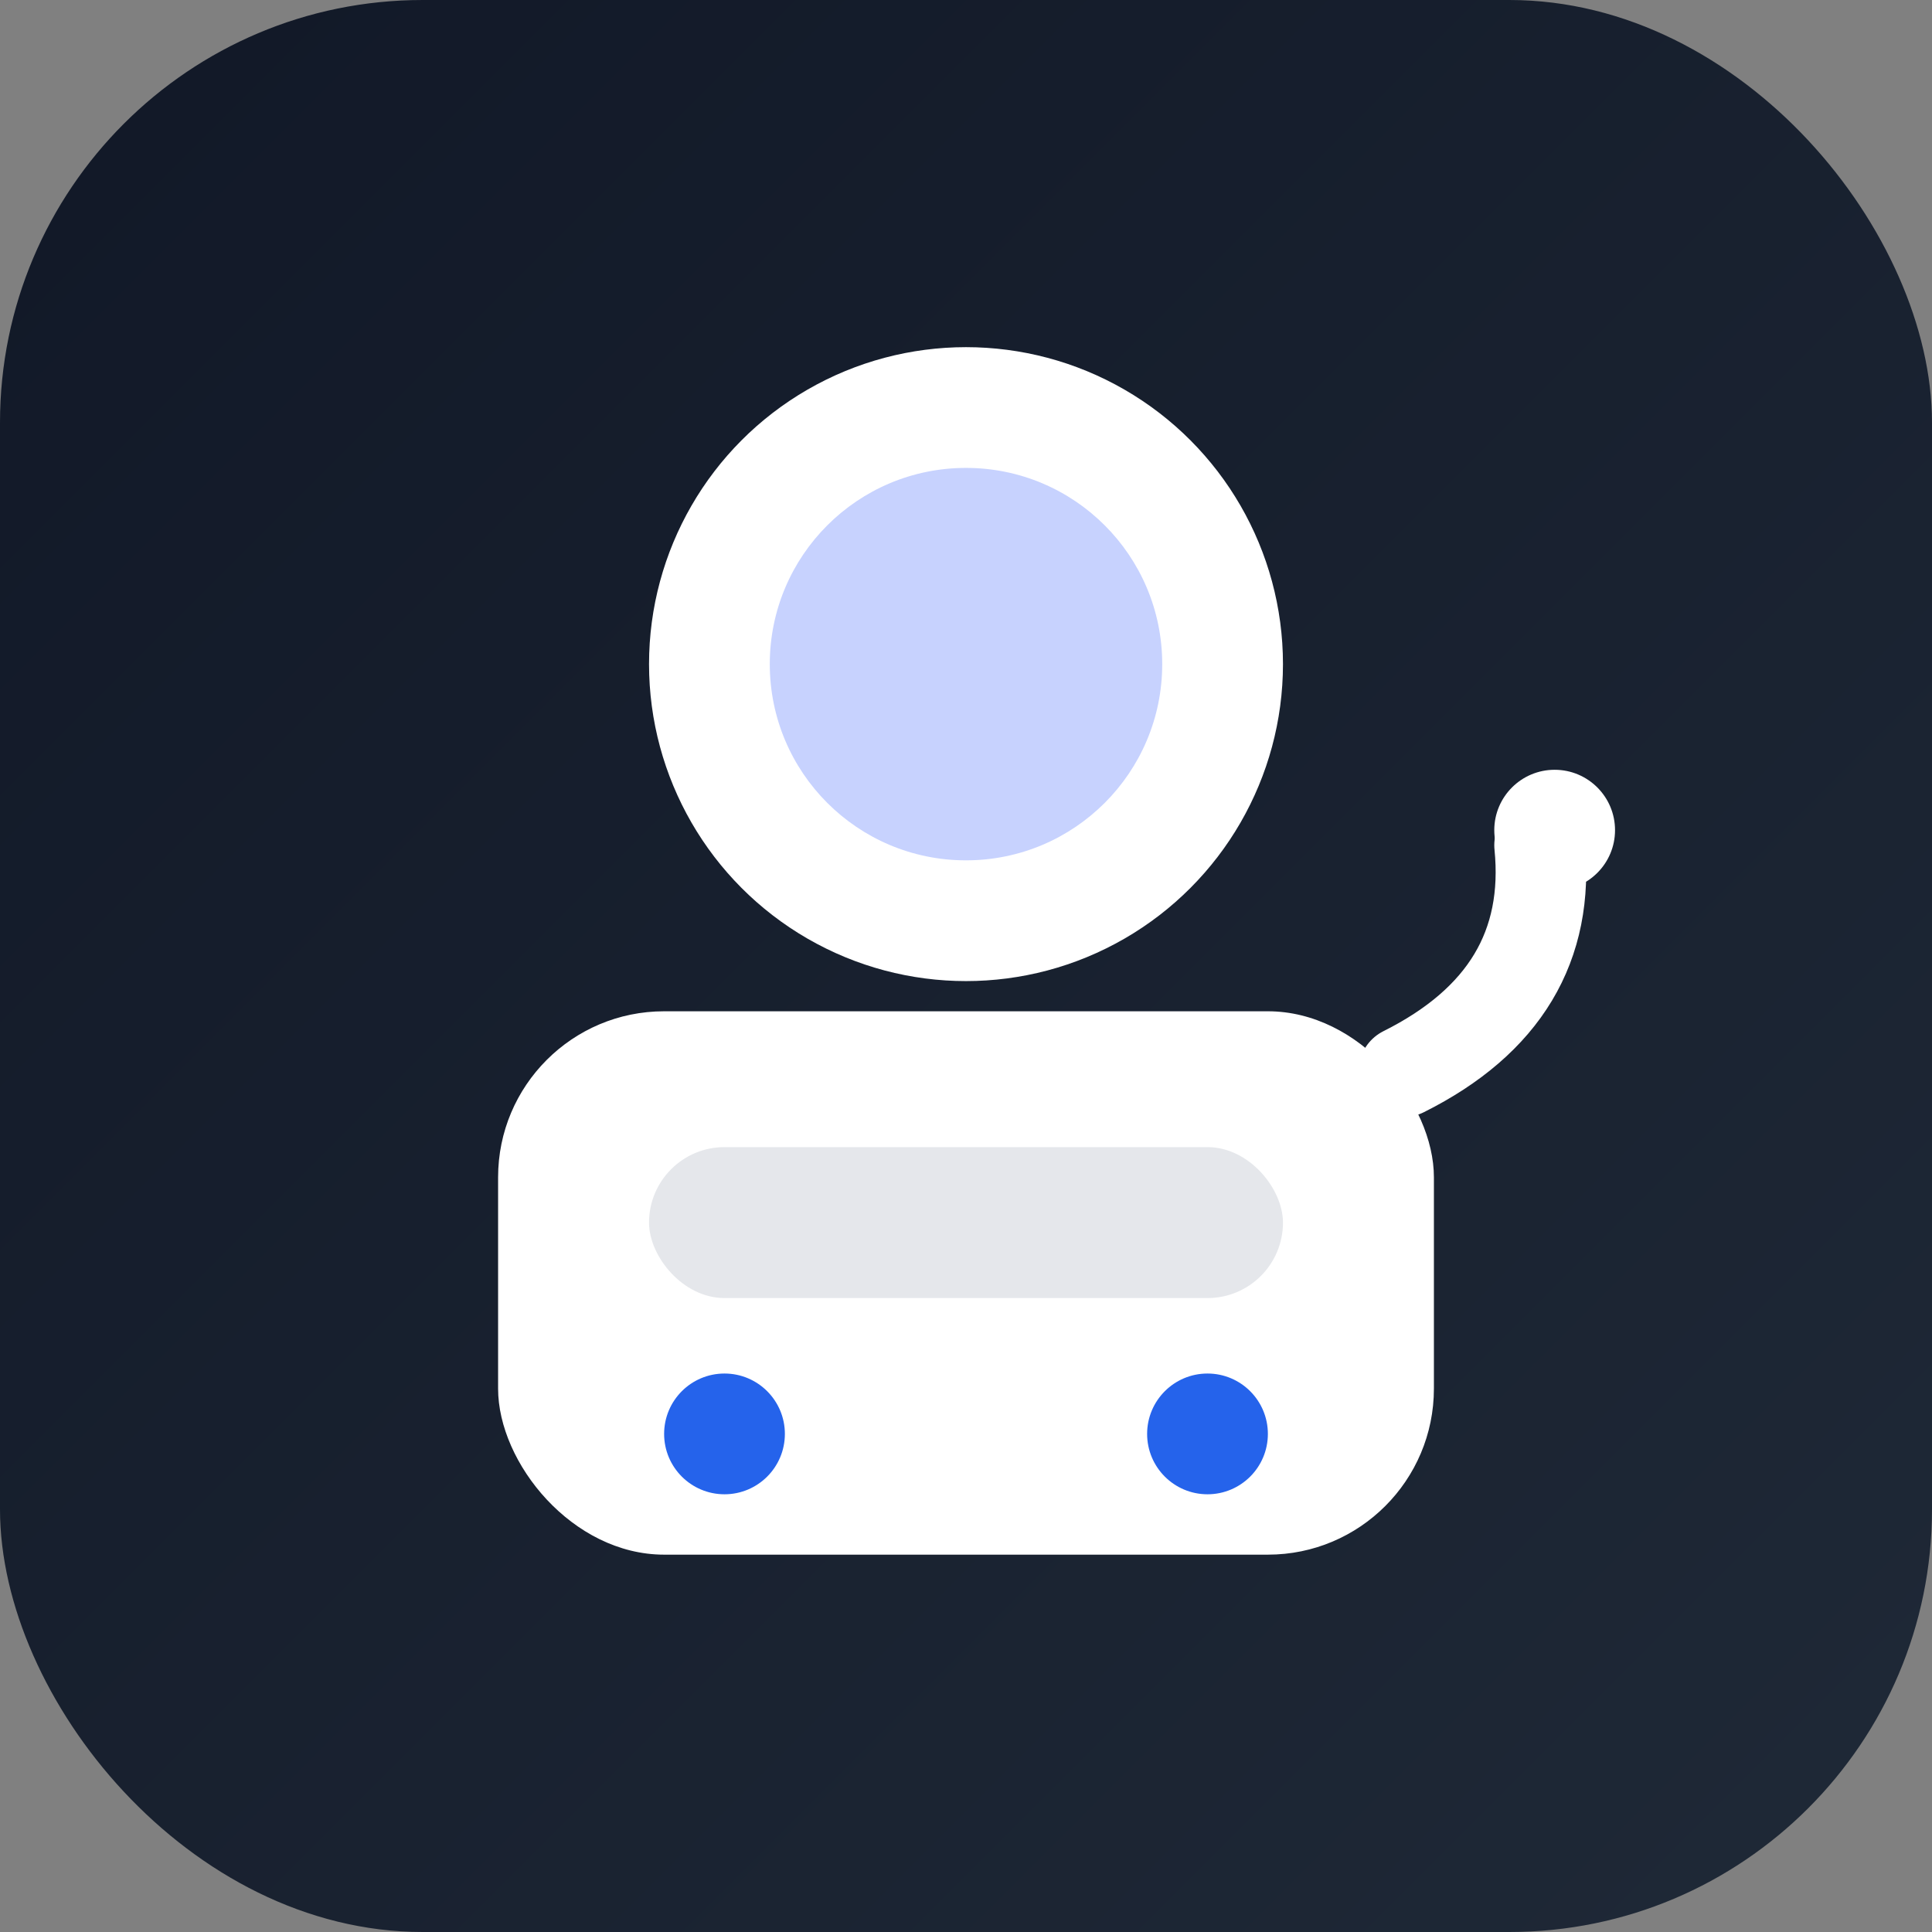
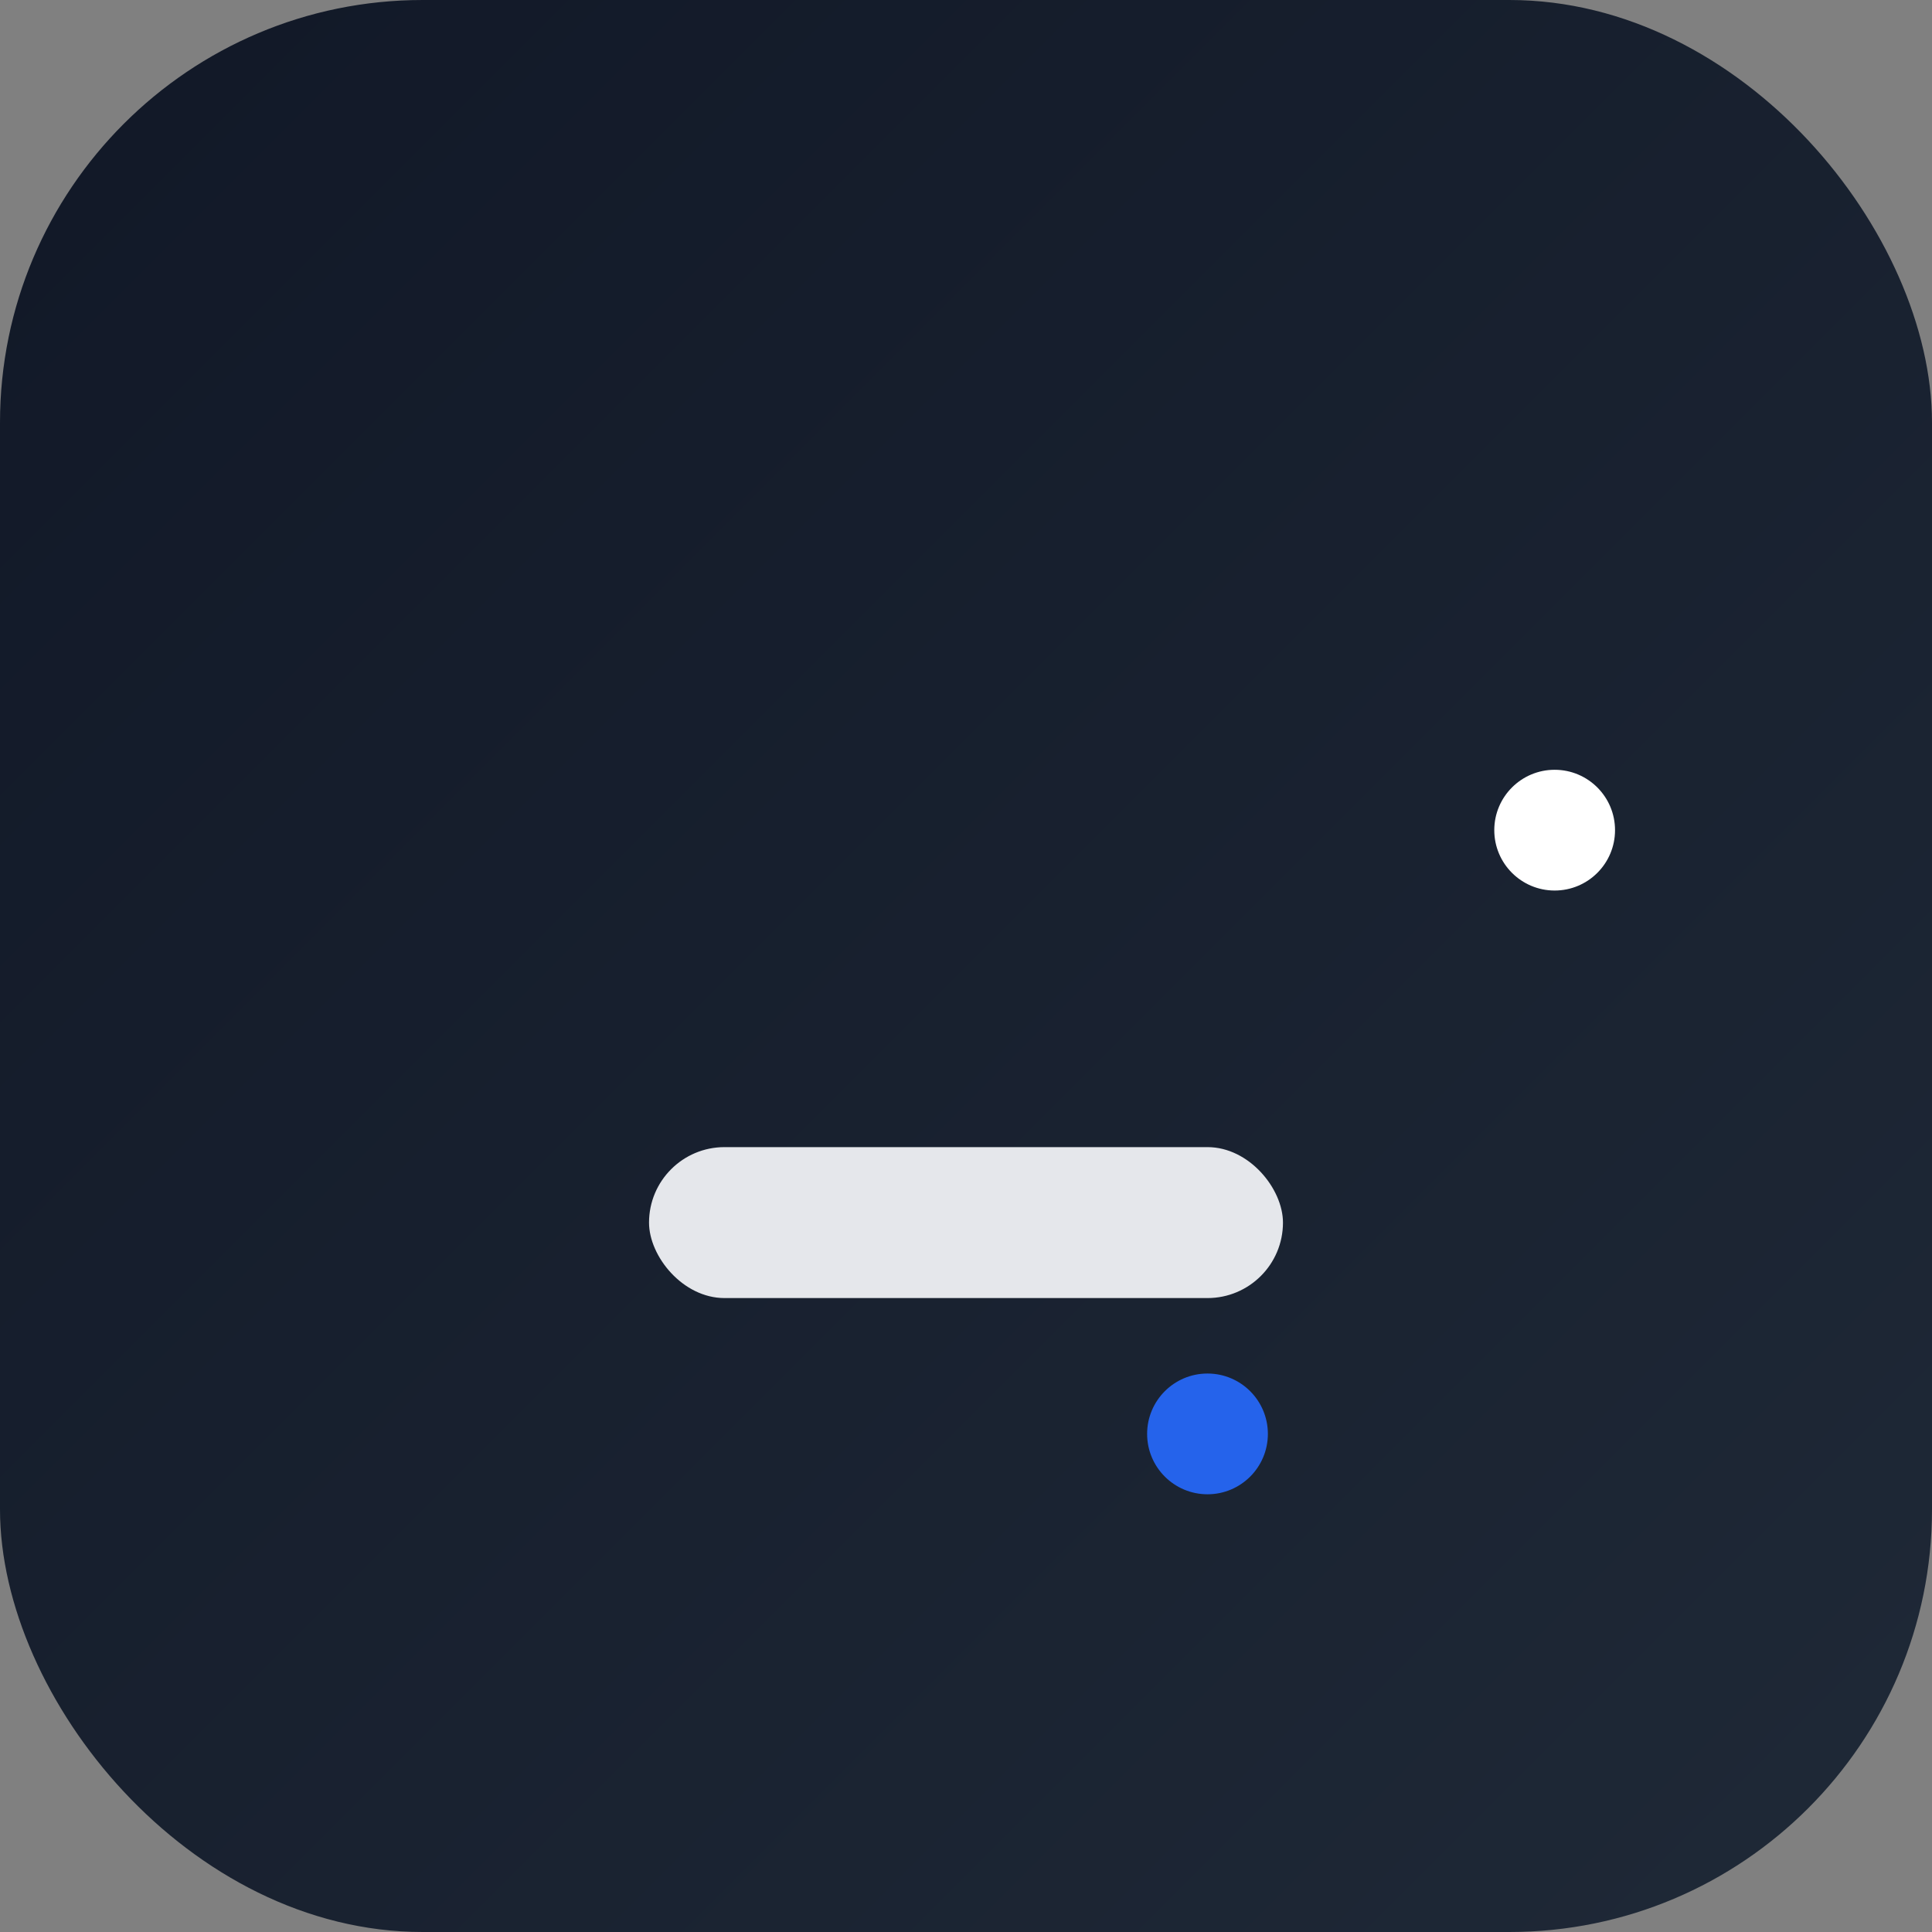
<svg xmlns="http://www.w3.org/2000/svg" width="256" height="256" viewBox="0 0 256 256" fill="none">
  <rect x="0" y="0" width="256" height="256" fill="#808080" stroke="none" />
  <rect width="256" height="256" rx="56" fill="url(#g)" />
  <defs>
    <linearGradient id="g" x1="0" y1="0" x2="256" y2="256" gradientUnits="userSpaceOnUse">
      <stop stop-color="#111827" />
      <stop offset="1" stop-color="#1f2937" />
    </linearGradient>
  </defs>
  <g transform="translate(28,24)">
-     <circle cx="100" cy="64" r="42" fill="#ffffff" />
-     <circle cx="100" cy="64" r="26" fill="#c7d2fe" />
-     <rect x="38" y="110" width="124" height="72" rx="22" fill="#ffffff" />
    <rect x="58" y="128" width="84" height="20" rx="10" fill="#e5e7eb" />
-     <circle cx="68" cy="166" r="8" fill="#2563eb" />
    <circle cx="132" cy="166" r="8" fill="#2563eb" />
-     <path d="M158,118 q20,-10 18,-30" stroke="#ffffff" stroke-width="12" stroke-linecap="round" />
    <circle cx="178" cy="86" r="8" fill="#ffffff" />
  </g>
</svg>